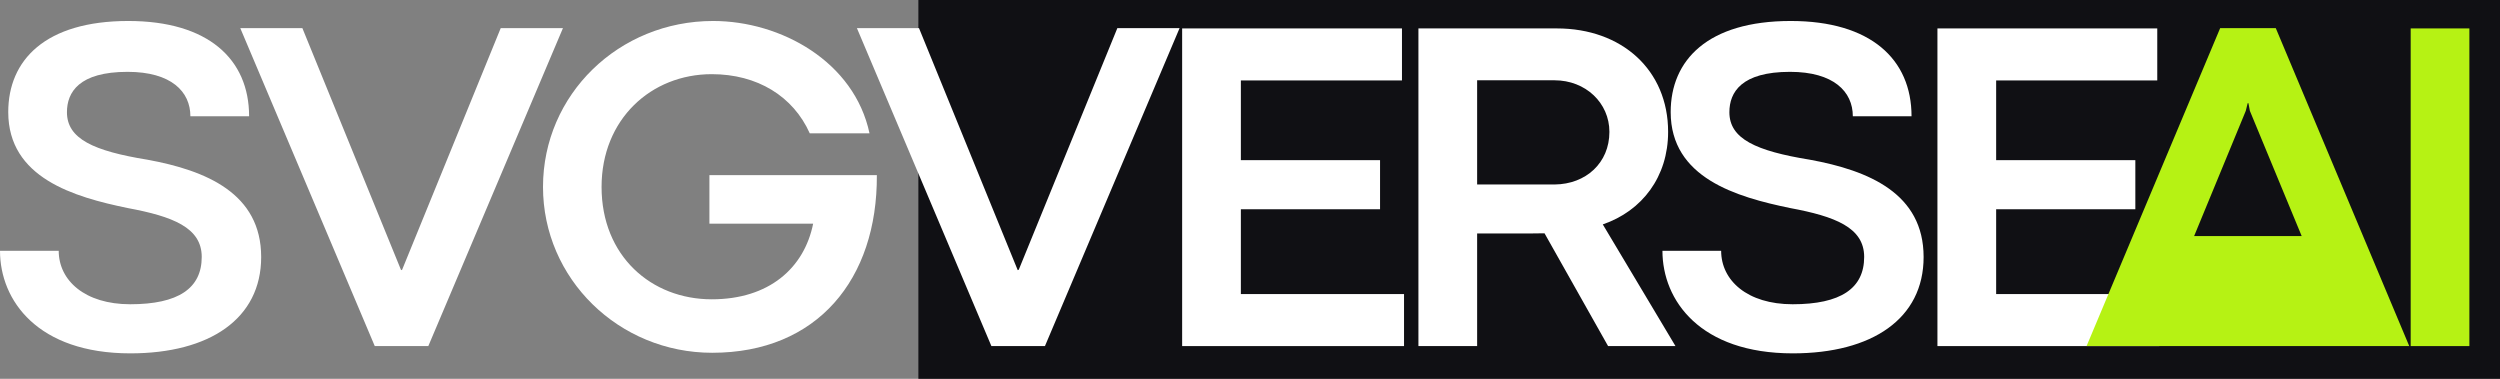
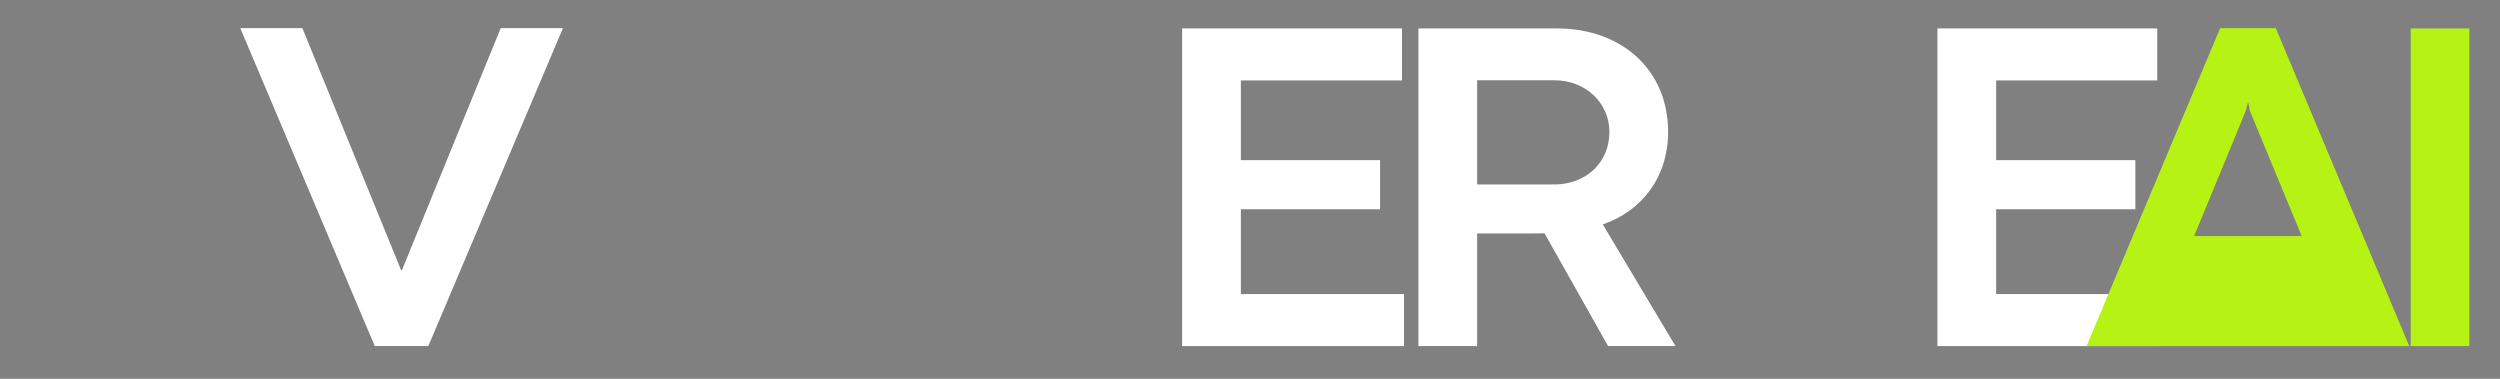
<svg xmlns="http://www.w3.org/2000/svg" width="198" height="30" viewBox="0 0 198 30" fill="none">
  <rect x="0" y="0" width="198" height="30" fill="#808080" stroke="none" />
-   <path d="M72.735 0H198V30H72.735V0Z" fill="#101014" />
-   <path d="M10.325 27.986C16.606 27.986 20.685 25.24 20.685 20.358C20.685 15.326 16.35 13.503 11.677 12.649C7.412 11.956 5.302 10.998 5.302 8.887C5.302 7.306 6.258 5.69 10.103 5.69C13.565 5.69 15.079 7.259 15.079 9.21H19.729C19.729 4.686 16.489 1.662 10.162 1.662C3.566 1.662 0.653 4.778 0.653 8.875C0.653 14.091 5.862 15.603 10.127 16.48C13.658 17.138 15.977 18.015 15.977 20.346C15.977 22.839 14.124 24.097 10.313 24.097C6.724 24.097 4.65 22.216 4.65 19.862H0C0 23.797 2.983 27.986 10.325 27.986Z" fill="white" />
  <path d="M33.923 27.409L44.586 2.228H39.657L31.849 21.362L31.767 21.397L23.948 2.228H19.03L29.681 27.409H33.923Z" fill="white" />
-   <path d="M56.407 27.94C64.716 27.94 69.494 22.124 69.447 13.872H56.186V17.715H64.401C63.691 21.235 60.906 23.705 56.372 23.705C51.571 23.705 47.644 20.266 47.644 14.807C47.644 9.441 51.571 5.874 56.372 5.874C59.973 5.874 62.817 7.617 64.133 10.56H68.865C67.664 4.894 61.861 1.662 56.477 1.662C49.007 1.662 43.006 7.49 43.006 14.807C43.006 22.078 49.007 27.94 56.407 27.94Z" fill="white" />
-   <path d="M82.76 27.409L93.423 2.228H88.494L80.686 21.362L80.604 21.397L72.785 2.228H67.867L78.518 27.409H82.76Z" fill="white" />
  <path d="M111.199 27.41V23.29H98.276V16.573H109.3V12.684H98.276V6.371H111.036V2.251H93.626V27.41H111.199Z" fill="white" />
  <path d="M116.989 27.41V18.489H121.336C121.674 18.489 121.988 18.489 122.326 18.477L127.36 27.41H132.698L126.941 17.773C130.064 16.7 132.115 13.999 132.115 10.445C132.115 5.54 128.444 2.251 123.305 2.251H112.339V27.41H116.989ZM116.989 6.359H123.119C125.577 6.359 127.465 8.148 127.465 10.445C127.465 12.903 125.601 14.588 123.13 14.611H116.989V6.359Z" fill="white" />
-   <path d="M141.99 27.986C148.271 27.986 152.35 25.24 152.35 20.358C152.35 15.326 148.015 13.503 143.342 12.649C139.076 11.956 136.967 10.998 136.967 8.887C136.967 7.306 137.923 5.69 141.768 5.69C145.229 5.69 146.744 7.259 146.744 9.21H151.394C151.394 4.686 148.154 1.662 141.827 1.662C135.231 1.662 132.318 4.778 132.318 8.875C132.318 14.091 137.527 15.603 141.792 16.48C145.323 17.138 147.642 18.015 147.642 20.346C147.642 22.839 145.789 24.097 141.978 24.097C138.389 24.097 136.315 22.216 136.315 19.862H131.665C131.665 23.797 134.648 27.986 141.99 27.986Z" fill="white" />
  <path d="M171.018 27.41V23.29H158.095V16.573H169.119V12.684H158.095V6.371H170.855V2.251H153.445V27.41H171.018Z" fill="white" />
  <path d="M190.812 27.409L180.242 2.228H175.837L165.256 27.409H170.174H173.775H181.433H185.906H190.812ZM177.865 8.783L178.016 8.171H178.075L178.191 8.783L182.293 18.696H173.775L177.865 8.783Z" fill="#B6F214" />
  <path d="M195.575 27.41V2.251H190.926V27.41H195.575Z" fill="#B6F214" />
</svg>